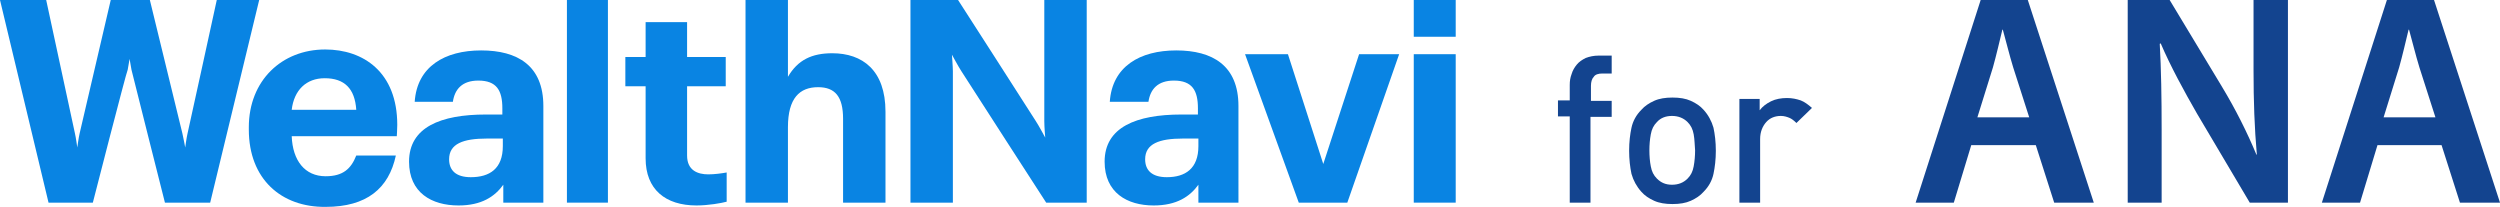
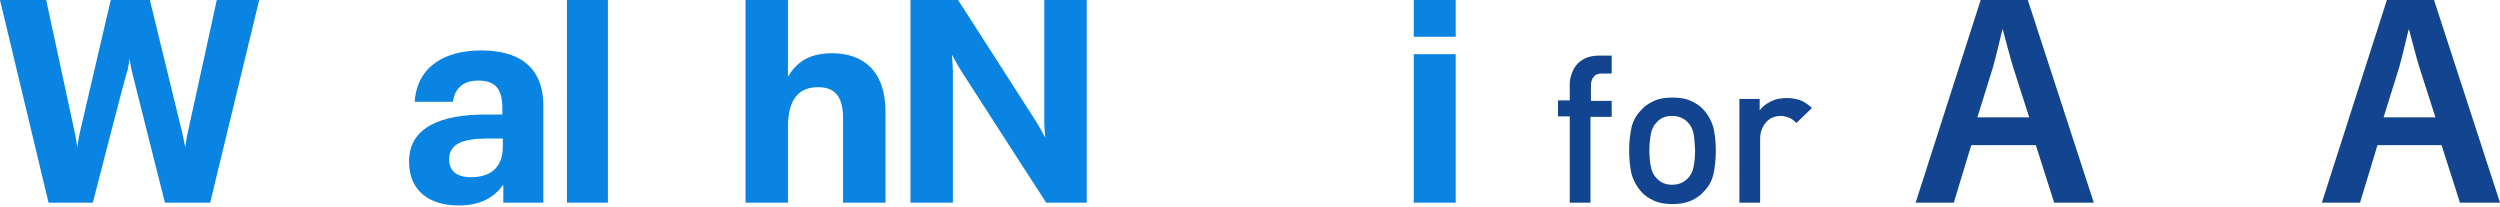
<svg xmlns="http://www.w3.org/2000/svg" version="1.1" id="レイヤー_1" x="0px" y="0px" viewBox="0 0 530.5 44" style="enable-background:new 0 0 530.5 44;" xml:space="preserve">
  <style type="text/css">
	.st0{fill:#13448F;}
	.st1{fill:#0984E3;}
</style>
  <g>
    <g>
      <path class="st0" d="M337.5,24.7V43h-4.4V24.7h-2.5v-3.4h2.5V18c0-0.8,0.1-1.5,0.4-2.3c0.2-0.7,0.6-1.4,1.1-2    c0.5-0.6,1.1-1,1.9-1.4c0.8-0.3,1.7-0.5,2.7-0.5h2.8v3.8h-2c-0.8,0-1.5,0.2-1.8,0.7c-0.4,0.4-0.6,1.1-0.6,1.9v3.2h4.4v3.4H337.5z" />
      <path class="st0" d="M363.6,36.9c-0.3,1.4-1,2.7-2.1,3.8c-0.7,0.8-1.6,1.4-2.7,1.9c-1.1,0.5-2.4,0.7-3.9,0.7    c-1.5,0-2.8-0.2-3.9-0.7c-1.1-0.5-2-1.1-2.7-1.9c-1-1.1-1.7-2.4-2.1-3.8c-0.3-1.4-0.5-3.1-0.5-4.9c0-1.9,0.2-3.5,0.5-4.9    c0.3-1.4,1-2.7,2.1-3.8c0.7-0.8,1.6-1.4,2.7-1.9c1.1-0.5,2.4-0.7,3.9-0.7c1.5,0,2.8,0.2,3.9,0.7c1.1,0.5,2,1.1,2.7,1.9    c1,1.1,1.7,2.4,2.1,3.8c0.3,1.4,0.5,3,0.5,4.9C364.1,33.8,363.9,35.5,363.6,36.9z M359.4,28.5c-0.2-1.1-0.6-1.9-1.3-2.6    c-0.8-0.8-1.9-1.3-3.3-1.3c-1.3,0-2.4,0.4-3.2,1.3c-0.7,0.7-1.1,1.5-1.3,2.6c-0.2,1.1-0.3,2.2-0.3,3.4c0,1.2,0.1,2.4,0.3,3.4    c0.2,1.1,0.6,1.9,1.3,2.6c0.9,0.9,1.9,1.3,3.2,1.3c1.3,0,2.4-0.4,3.3-1.3c0.7-0.7,1.1-1.5,1.3-2.6c0.2-1.1,0.3-2.2,0.3-3.4    C359.6,30.7,359.6,29.6,359.4,28.5z" />
      <path class="st0" d="M381.2,26.1c-0.5-0.5-1-0.9-1.5-1.1c-0.5-0.2-1.1-0.4-1.8-0.4c-1.2,0-2.3,0.4-3.1,1.3s-1.3,2.1-1.3,3.6V43    h-4.4V21h4.3v2.4c0.6-0.8,1.4-1.4,2.4-1.9c1-0.5,2.2-0.7,3.4-0.7c1.1,0,2,0.2,2.9,0.5c0.8,0.3,1.6,0.9,2.4,1.6L381.2,26.1z" />
    </g>
    <g>
      <path class="st0" d="M418.3,30.8L414.6,43h-8.1l13.8-43h10l14,43h-8.4l-3.9-12.2H418.3z M430.6,24.9l-3.4-10.6    c-0.8-2.6-1.5-5.5-2.2-8h-0.1c-0.6,2.5-1.3,5.5-2,8l-3.3,10.6H430.6z" />
-       <path class="st0" d="M451.5,43V0h8.9l11.1,18.4c2.9,4.8,5.4,9.8,7.3,14.4h0.1c-0.5-5.7-0.7-11.3-0.7-17.9V0h7.3v43h-8.1    l-11.2-18.9c-2.7-4.7-5.6-10-7.7-14.9l-0.2,0.1c0.3,5.5,0.4,11.2,0.4,18.3V43H451.5z" />
      <path class="st0" d="M504.5,30.8L500.8,43h-8.1l13.8-43h10l14,43H522l-3.9-12.2H504.5z M516.8,24.9l-3.4-10.6    c-0.8-2.6-1.5-5.5-2.2-8h-0.1c-0.6,2.5-1.3,5.5-2,8l-3.3,10.6H516.8z" />
    </g>
    <g>
      <g>
        <path class="st1" d="M0,0h9.8c0,0,5.9,27.4,6.1,28.3c0.2,0.8,0.5,3,0.5,3s0.3-2.2,0.5-3S23.5,0,23.5,0h8.3c0,0,6.7,27.5,6.9,28.3     s0.6,3,0.6,3s0.3-2.2,0.5-3S46,0,46,0h9L44.6,43h-9.6c0,0-7-27.7-7.1-28.2c-0.1-0.5-0.4-2.3-0.4-2.3s-0.3,1.7-0.4,2.3     C26.8,15.3,19.7,43,19.7,43h-9.4L0,0z" />
-         <path class="st1" d="M52.8,27.5V27c0-9.9,7-16.5,16.2-16.5c8.1,0,15.3,4.8,15.3,16c0,0.9-0.1,2.4-0.1,2.4H61.9     c0.2,5.2,2.8,8.5,7.2,8.5c3.7,0,5.4-1.6,6.5-4.4H84c-1.5,7-6.2,10.9-14.9,10.9C59.7,44,52.8,38,52.8,27.5z M75.6,23.3     c-0.3-4.5-2.5-6.7-6.7-6.7c-3.9,0-6.5,2.5-7,6.7H75.6z" />
        <path class="st1" d="M86.8,34.3c0-7.3,6.7-10,16.3-10h3.5V23c0-3.8-1.2-5.9-5.1-5.9c-3.4,0-5,1.8-5.4,4.5H88     c0.5-7.5,6.4-10.9,14.1-10.9s13.2,3.2,13.2,11.8V43h-8.5v-3.8c-1.8,2.5-4.6,4.4-9.5,4.4C91.6,43.6,86.8,40.9,86.8,34.3z      M106.7,31v-1.6h-3.4c-5,0-8,1.1-8,4.4c0,2.3,1.4,3.8,4.6,3.8C103.9,37.6,106.7,35.8,106.7,31z" />
        <path class="st1" d="M120.3,0h8.7v43h-8.7V0z" />
        <path class="st1" d="M158.2,0h9v16.3c2.1-3.6,5.1-5,9.4-5c6.4,0,11.3,3.6,11.3,12.4V43h-9V25.2c0-4.7-1.7-6.7-5.3-6.7     c-3.9,0-6.4,2.3-6.4,8.5V43h-9V0z" />
-         <path class="st1" d="M150.3,37c-2.2,0-4.5-0.8-4.5-4V18.3h8.2v-6.2h-8.2V4.7H137v7.4h-4.3v6.2h4.3v15.3c0,6.6,4.2,10,10.8,10     c2.5,0,5.3-0.5,6.4-0.8v-6.2C153.1,36.8,151.6,37,150.3,37z" />
      </g>
      <g>
-         <path class="st1" d="M234.4,34.3c0-7.3,6.7-10,16.3-10h3.5V23c0-3.8-1.2-5.9-5.1-5.9c-3.4,0-5,1.8-5.4,4.5h-8.2     c0.5-7.5,6.4-10.9,14.1-10.9c7.7,0,13.2,3.2,13.2,11.8V43h-8.5v-3.8c-1.8,2.5-4.6,4.4-9.5,4.4C239.2,43.6,234.4,40.9,234.4,34.3z      M254.3,31v-1.6H251c-5,0-8,1.1-8,4.4c0,2.3,1.4,3.8,4.6,3.8C251.5,37.6,254.3,35.8,254.3,31z" />
-         <path class="st1" d="M264.2,11.5h9.1l7.5,23.3l7.6-23.3h8.5L285.9,43h-10.3L264.2,11.5z" />
        <path class="st1" d="M300,11.5h8.9V43H300V11.5z" />
        <path class="st1" d="M300,0h8.9v7.8H300V0z" />
        <path class="st1" d="M222,43c0,0-16.3-25.2-18-27.9c-0.6-0.9-2-3.5-2-3.5s0.2,2.6,0.2,3.5c0,0.9,0,27.9,0,27.9h-9V0h10.1     c0,0,14.8,23,16.5,25.7c0.6,0.9,2,3.5,2,3.5s-0.2-2.2-0.2-3.5s0-25.7,0-25.7h9v43H222z" />
      </g>
    </g>
  </g>
</svg>